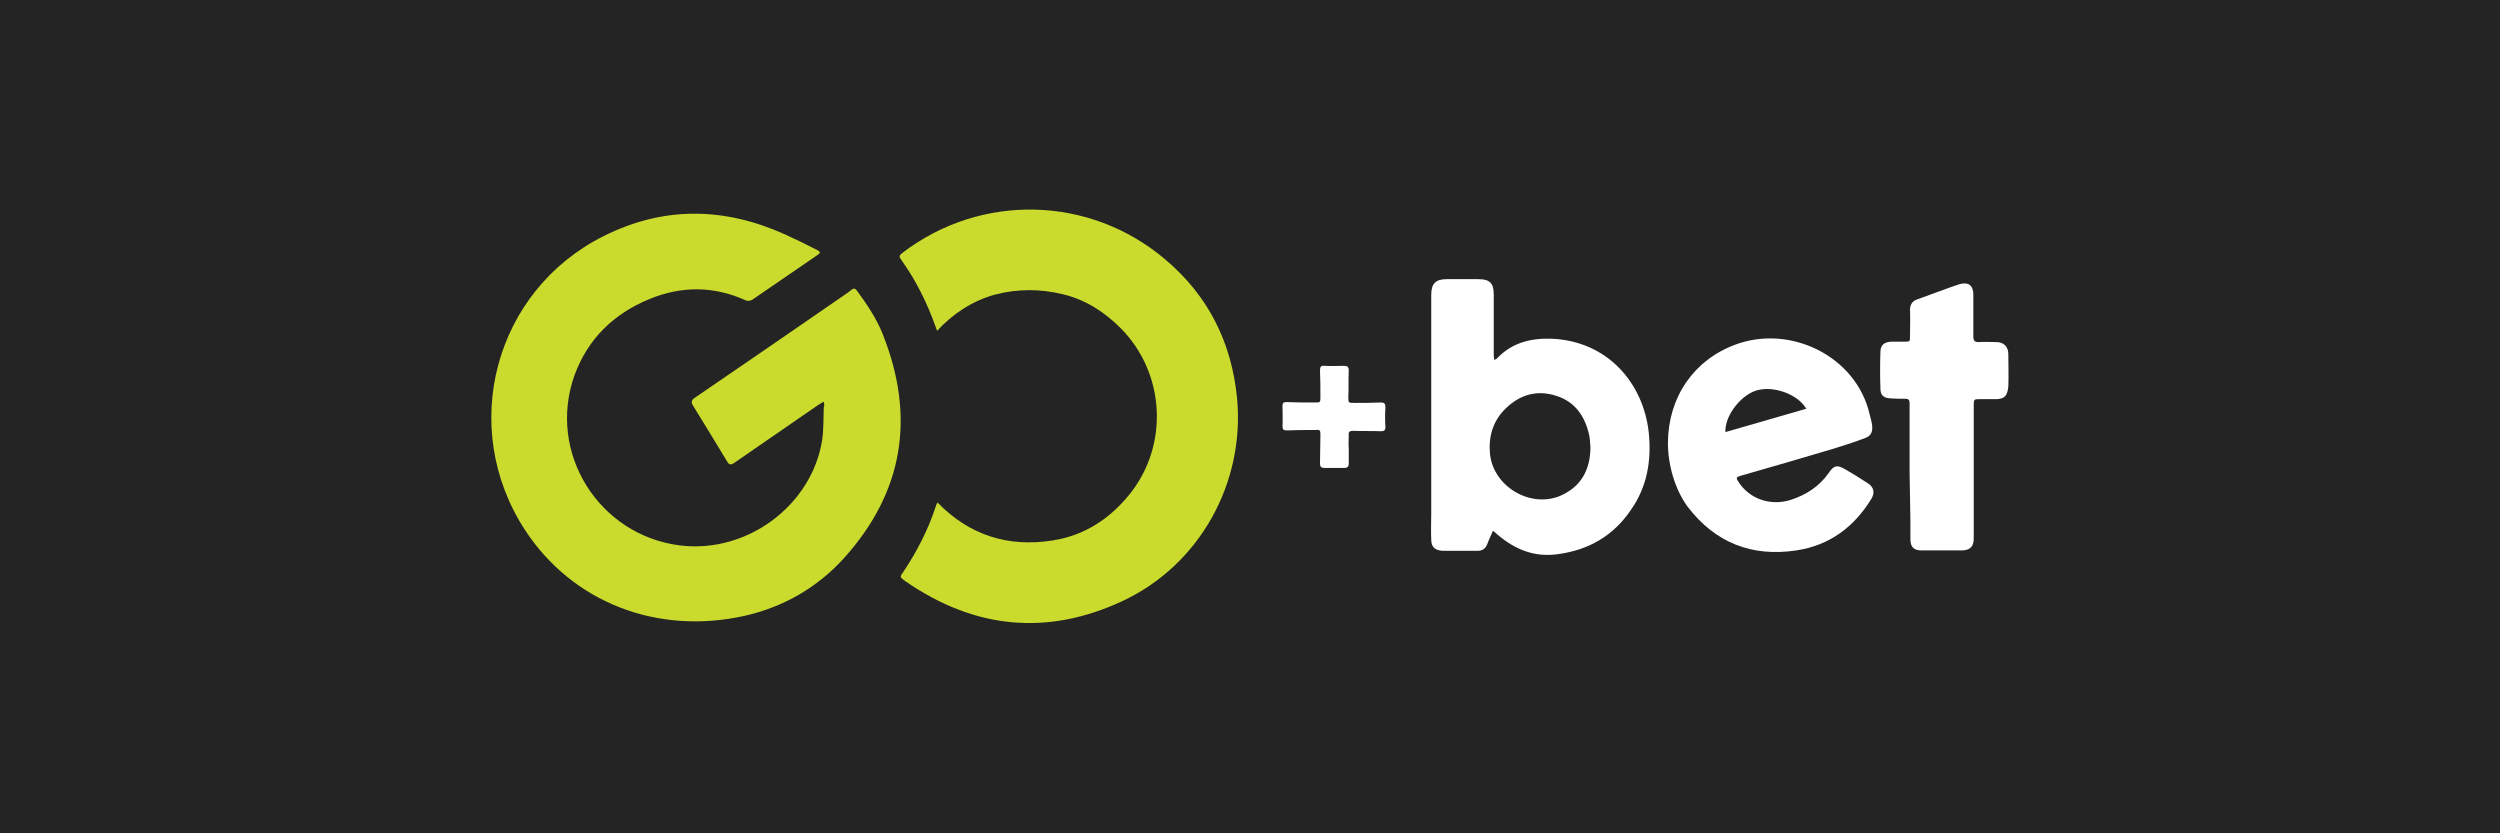
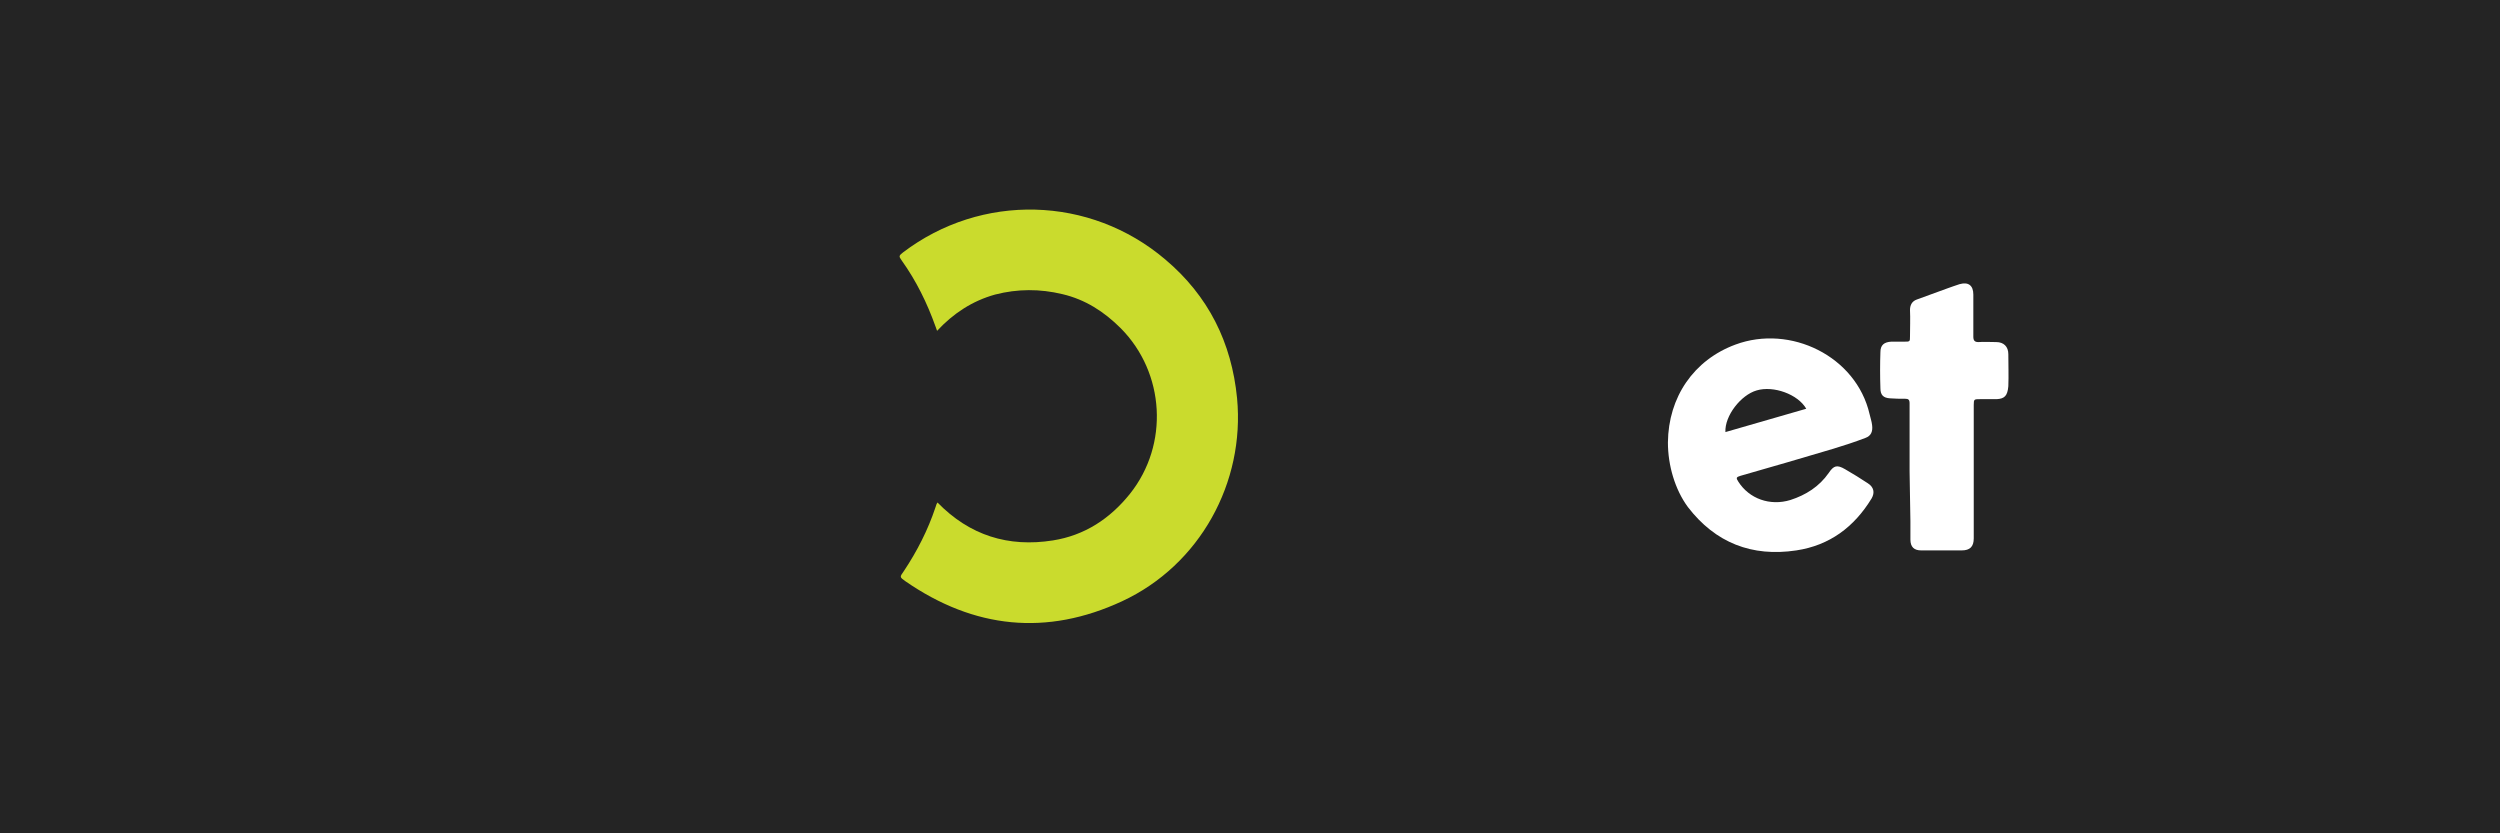
<svg xmlns="http://www.w3.org/2000/svg" version="1.1" id="Warstwa_4" x="0px" y="0px" viewBox="0 0 600 200" xml:space="preserve">
  <style type="text/css">
	.st0{fill:#CADB2D;}
	.st1{fill:#FFFFFF;}
</style>
  <rect width="100%" height="100%" fill="#242424" />
  <g fill="green">
-     <path class="st0" d="M197.7,96.4c-0.5,0.3-0.9,0.5-1.2,0.7c-6.8,4.7-13.5,9.3-20.3,14c-0.6,0.4-1.1,0.6-1.6-0.2   c-2.8-4.6-5.5-9.1-8.3-13.6c-0.5-0.8-0.3-1.3,0.4-1.8c12-8.2,24.1-16.5,36.1-24.8c0.5-0.3,1-0.7,1.5-1.1c0.6-0.5,1-0.4,1.4,0.2   c2.4,3.3,4.7,6.7,6.2,10.5c7.8,19.7,5,37.7-9.3,53.6c-6.4,7.1-14.6,11.8-23.9,13.9c-21.1,4.7-41.4-3.3-52.7-20.6   c-16.1-24.7-7.3-57.4,18.8-70.5c14.5-7.3,29.1-7,43.7-0.4c2.6,1.2,5.1,2.4,7.6,3.7c0.8,0.4,0.9,0.7,0.1,1.2   c-5.2,3.6-10.4,7.1-15.6,10.7c-0.4,0.3-1.2,0.4-1.6,0.2c-7.7-3.5-15.5-3.5-23.2-0.3c-8.5,3.5-14.7,9.5-17.9,18.2   c-6.7,18.7,5.9,38.5,25.3,40.9c16.1,2,31.6-9.6,34.1-25.2c0.4-2.6,0.3-5.3,0.4-7.9C197.9,97.3,197.8,96.9,197.7,96.4z" />
    <path class="st0" d="M225,120.6c7.7,7.9,17,10.8,27.7,9.1c7.6-1.2,13.7-5.2,18.5-11.2c9.4-11.8,8.4-29-2.2-39.7   c-4-4-8.5-6.9-14-8.2c-5.4-1.3-10.8-1.3-16.2,0.1c-5.4,1.5-10,4.5-13.9,8.7c-0.2-0.5-0.3-0.8-0.4-1.1c-2-5.6-4.6-10.9-8.1-15.8   c-0.7-1-0.7-1.1,0.3-1.9c18.8-14.3,44.9-13.7,63,1.7c10.3,8.7,15.9,19.9,17.2,33.3c1.9,20.2-8.9,40-27.6,48.7   c-18.1,8.4-35.5,6.6-52-4.8c-1.4-1-1.4-1-0.4-2.4c3.2-4.8,5.8-9.9,7.6-15.3c0.1-0.3,0.2-0.6,0.3-0.9   C224.8,121,224.8,120.9,225,120.6z" />
    <path class="st1" d="M458.3,113.1c0-5.4,0-10.8,0-16.3c0-0.9-0.3-1.1-1.1-1.1c-1.2,0-2.4,0-3.6-0.1c-1.6-0.1-2.3-0.8-2.3-2.4   c-0.1-2.9-0.1-5.8,0-8.7c0-1.7,0.9-2.4,2.6-2.5c1,0,2.1,0,3.1,0c1.4,0,1.4,0,1.4-1.3c0-2.1,0.1-4.2,0-6.3c0-1.2,0.5-2.1,1.6-2.5   c2.5-0.9,4.9-1.8,7.4-2.7c0.9-0.3,1.9-0.7,2.9-1c2.1-0.6,3.3,0.3,3.3,2.5c0,3.4,0,6.8,0,10.1c0,0.9,0.3,1.3,1.2,1.3   c1.4-0.1,2.9,0,4.3,0c1.8,0,2.9,1.1,2.9,2.9c0,2.6,0.1,5.1,0,7.7c-0.2,2.3-0.9,3-2.8,3.1c-1.3,0-2.7,0-4,0c-1.4,0-1.5,0-1.5,1.4   c0,9.7,0,19.4,0,29.1c0,1,0,1.9,0,2.9c0,2-0.9,2.9-2.9,2.9c-3.2,0-6.4,0-9.7,0c-1.7,0-2.6-0.8-2.6-2.6c0-1.5,0-2.9,0-4.4   C458.4,121.2,458.4,117.2,458.3,113.1C458.4,113.1,458.3,113.1,458.3,113.1z" />
-     <path class="st1" d="M323.7,107.7c0,1.2,0,2.3,0,3.5c0,0.8-0.3,1.1-1.1,1.1c-1.6,0-3.2,0-4.8,0c-0.7,0-1-0.3-1-1   c0-2.3,0.1-4.6,0.1-6.9c0-1.2-0.1-1.3-1.3-1.2c-2.3,0-4.6,0-6.8,0.1c-0.7,0-1-0.2-1-1c0.1-1.6,0-3.2,0-4.8c0-0.8,0.2-1,1-1   c2.2,0.1,4.5,0.1,6.7,0.1c1.4,0,1.4,0,1.4-1.4c0-2.1,0-4.3-0.1-6.4c0-0.8,0.3-1.1,1.1-1c1.6,0.1,3.1,0,4.7,0c0.8,0,1.1,0.3,1.1,1.1   c-0.1,2.1,0,4.3-0.1,6.4c0,1.4,0,1.4,1.5,1.4c2.1,0,4.2,0,6.3-0.1c0.9,0,1.1,0.3,1.1,1.2c-0.1,1.5-0.1,3.1,0,4.6   c0,0.9-0.3,1.1-1.1,1.1c-2.2-0.1-4.4,0-6.6-0.1c-0.9,0-1.2,0.2-1.1,1.2C323.7,105.4,323.6,106.5,323.7,107.7   C323.7,107.7,323.7,107.7,323.7,107.7z" />
-     <path class="st1" d="M395.7,103.8c-1.3-11.9-9.9-21.9-23.2-22.5c-5-0.2-9.6,0.9-13.2,4.7c-0.1,0.1-0.3,0.2-0.7,0.4   c0-0.5-0.1-0.8-0.1-1.2c0-4.8,0-9.7,0-14.5c0-2.7-0.9-3.7-3.7-3.7c-2.5,0-5.1,0-7.6,0c-2.7,0-3.7,1.1-3.7,3.8c0,17.4,0,34.8,0,52.2   c0,2.2-0.1,4.4,0,6.5c0,1.8,0.9,2.6,2.8,2.7c2.7,0,5.5,0,8.2,0c1.2,0,1.9-0.4,2.4-1.5c0.4-1.1,0.9-2.1,1.4-3.3   c0.4,0.3,0.8,0.6,1.1,0.9c4.2,3.6,8.9,5.5,14.5,4.7c7.4-1,13.3-4.4,17.5-10.6C395.3,116.9,396.4,110.5,395.7,103.8z M375.3,118.6   c-7.2,3.8-16.8-1.4-17.7-9.6c-0.4-4.3,0.7-8,3.8-11c3.4-3.3,7.5-4.5,12.1-3c4.5,1.4,6.9,4.9,7.9,9.4c0.2,0.9,0.2,1.9,0.3,2.9   C381.7,112.3,379.8,116.3,375.3,118.6z" />
    <path class="st1" d="M448.3,116c-1.8-1.2-3.6-2.3-5.5-3.4c-1.9-1.1-2.7-0.9-3.9,0.9c-2.3,3.3-5.5,5.3-9.2,6.5   c-4.9,1.5-9.9-0.3-12.5-4.4c-0.6-0.9-0.5-1.1,0.5-1.4c7.4-2.1,14.9-4.3,22.3-6.5c2.6-0.8,5.1-1.6,7.7-2.6c1.4-0.5,1.8-1.6,1.6-3.1   c-0.1-0.9-0.4-1.7-0.6-2.6c-3.2-13.9-19-21.6-32.2-16.7c-10,3.7-16.1,12.6-16.2,23.5c0,5.5,1.7,11.3,4.8,15.5   c6.6,8.6,15.4,12,26,10.4c8-1.2,13.9-5.6,18.1-12.5C450,118.2,449.7,116.9,448.3,116z M421.6,93.7c4-1.2,9.9,0.9,11.9,4.4   c-6.5,1.9-12.9,3.7-19.4,5.6C413.9,99.8,417.8,94.8,421.6,93.7z" />
  </g>
</svg>